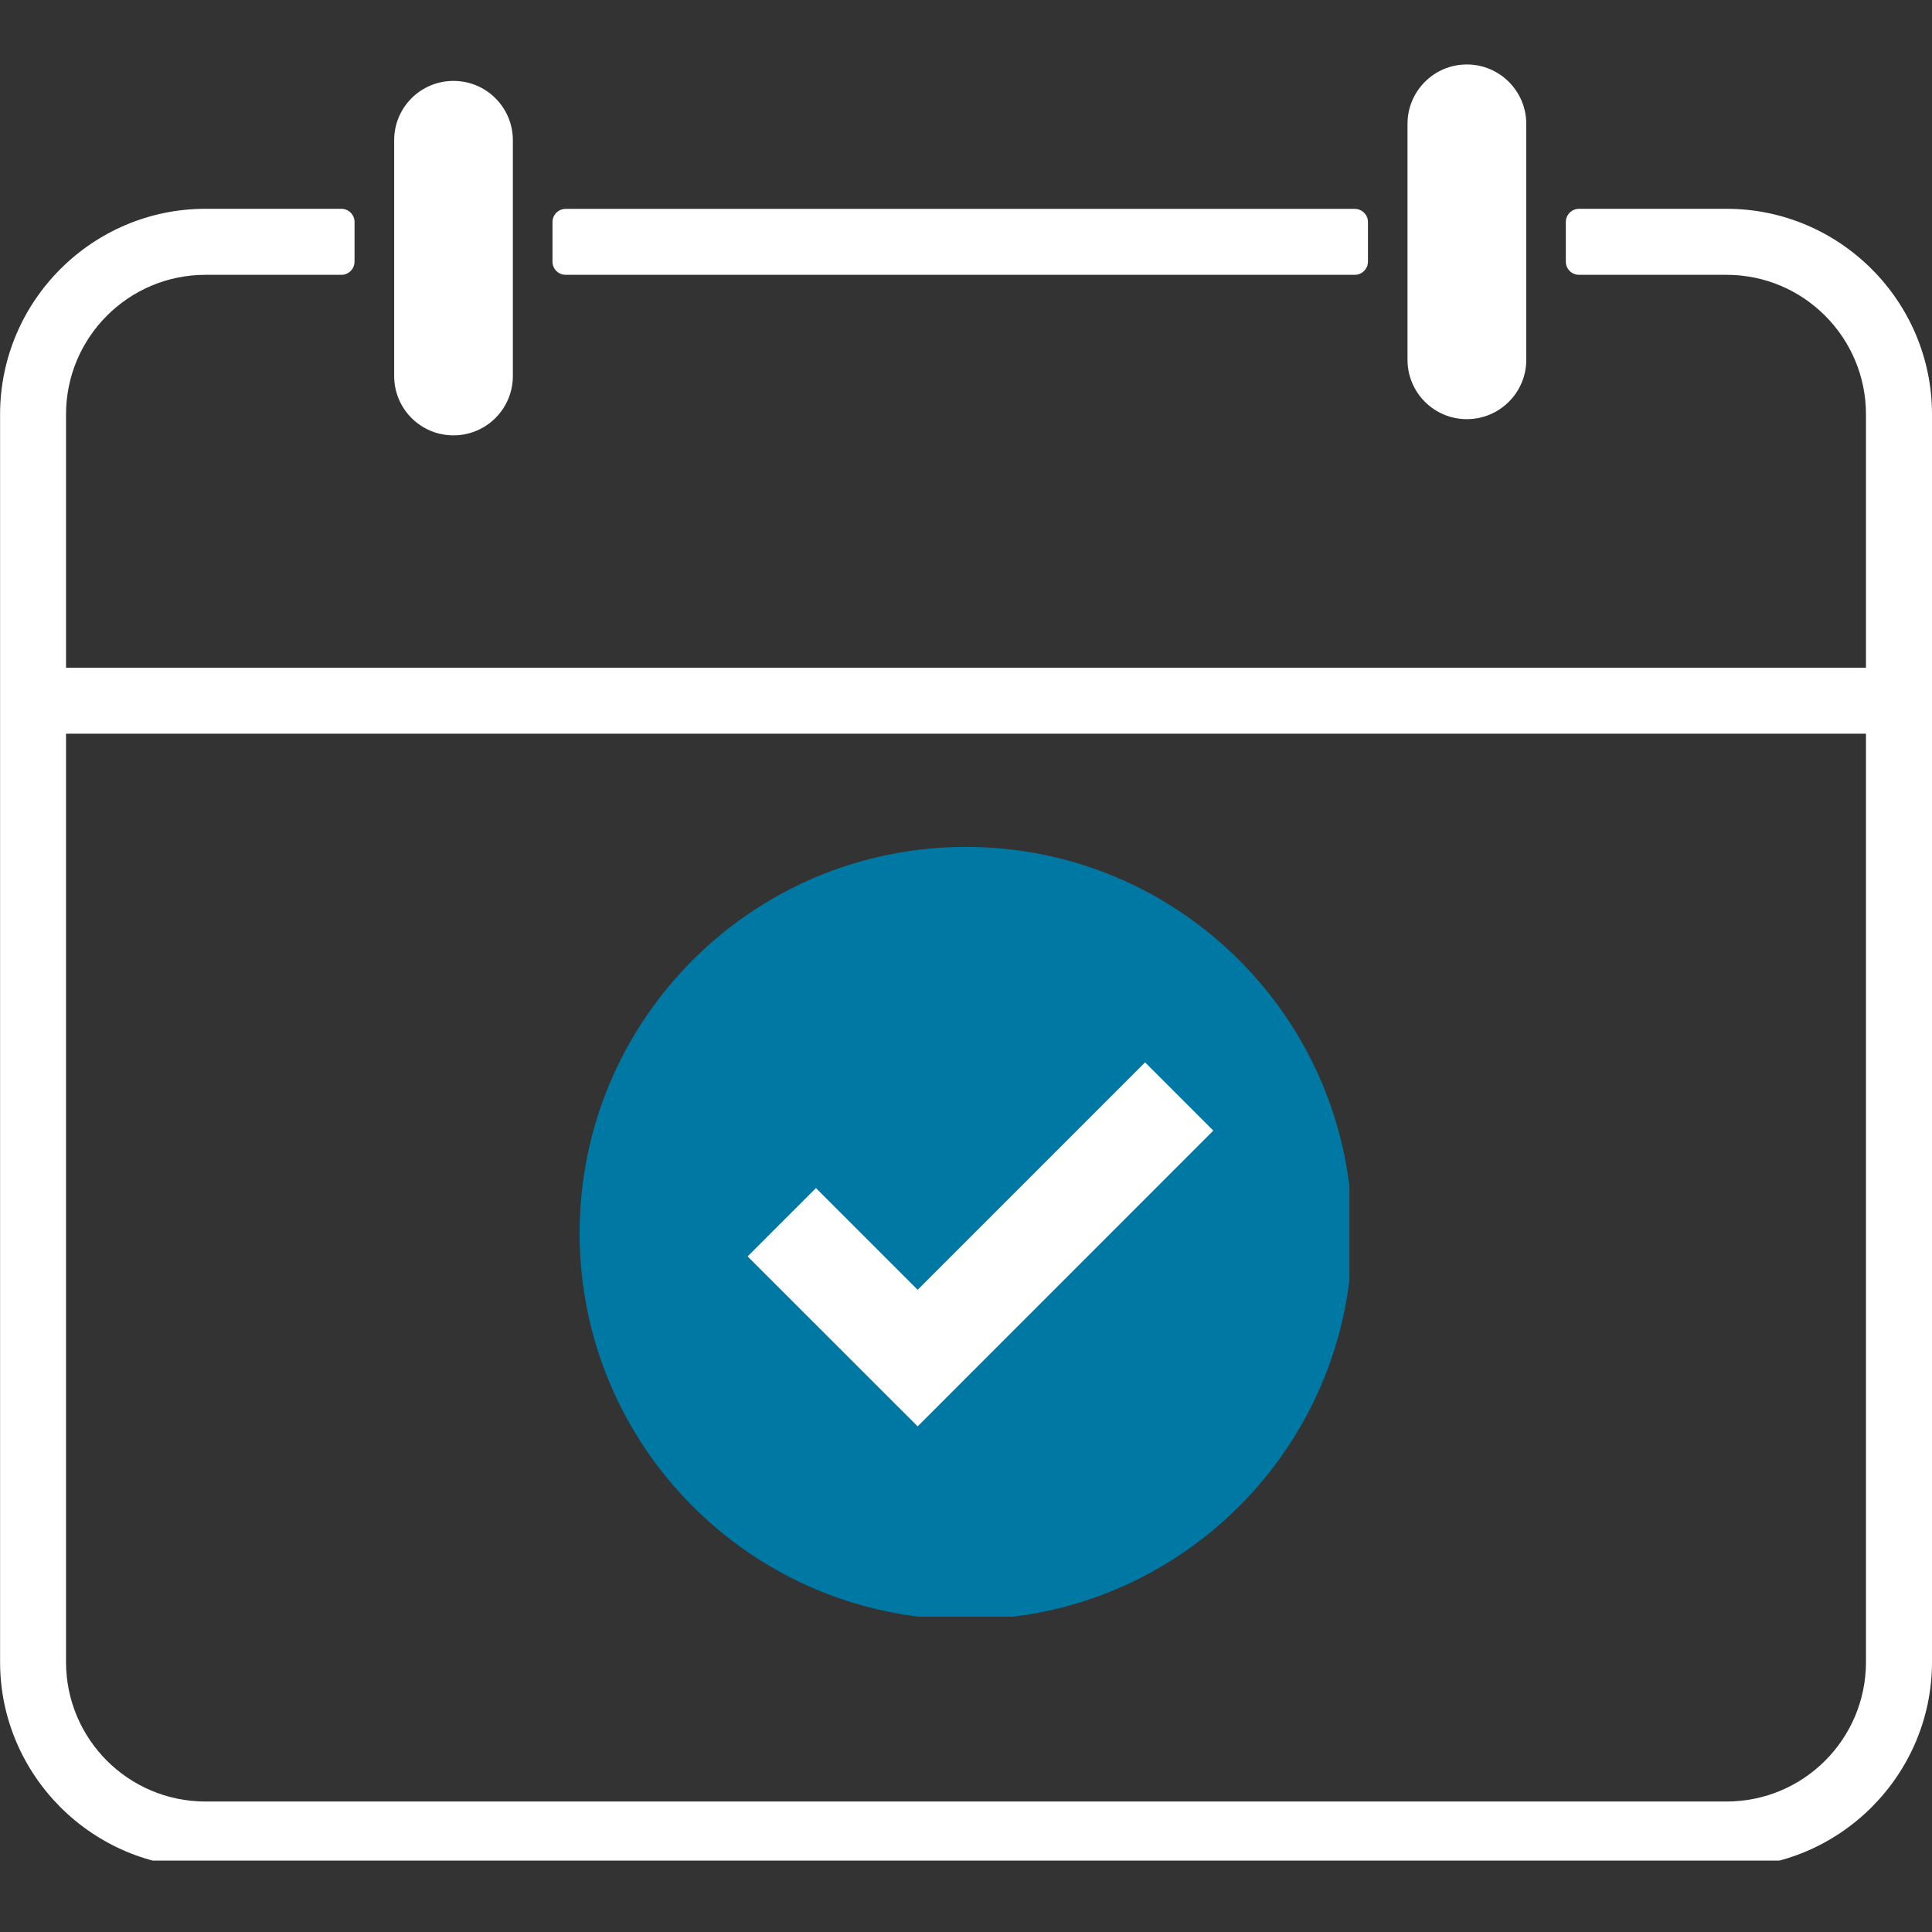
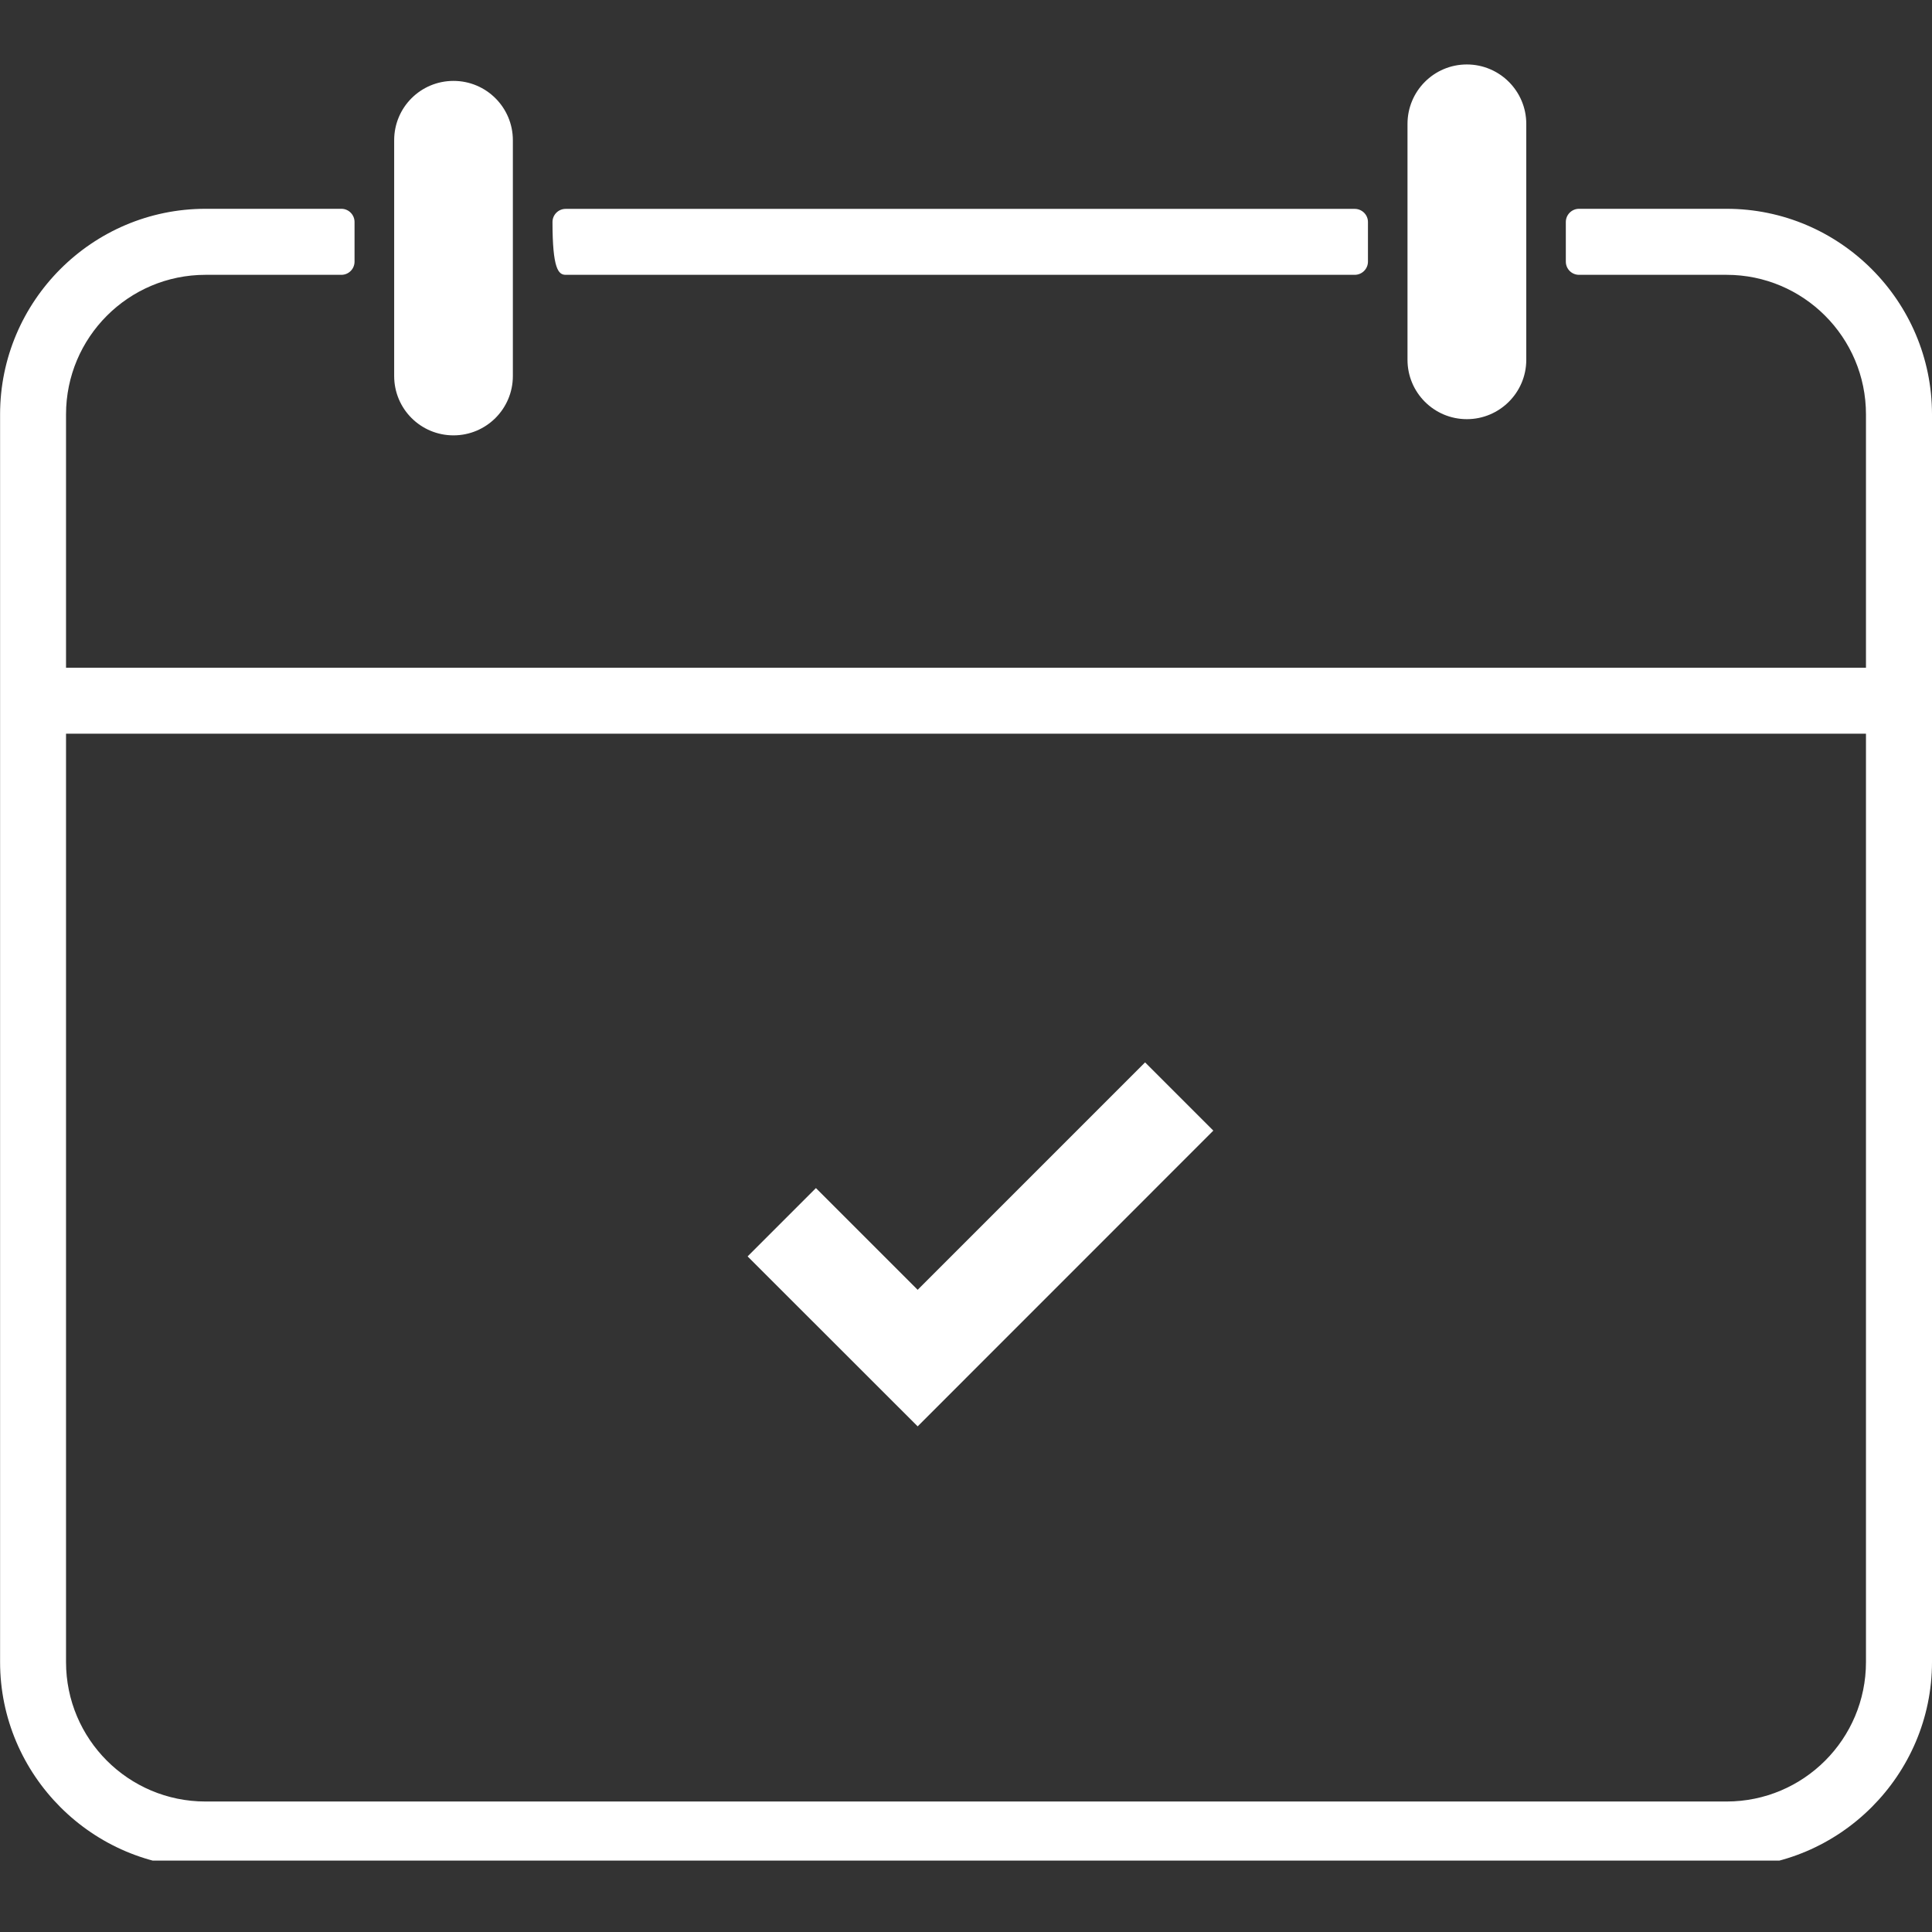
<svg xmlns="http://www.w3.org/2000/svg" width="128" zoomAndPan="magnify" viewBox="0 0 96 96" height="128" preserveAspectRatio="xMidYMid meet" version="1.0">
  <rect x="0" y="0" width="96" height="96" fill="#333333" stroke="none" />
  <defs>
    <clipPath id="a03b019434">
      <path d="M 0.004 10.371 L 96 10.371 L 96 92.453 L 0.004 92.453 Z M 0.004 10.371 " clip-rule="nonzero" />
    </clipPath>
    <clipPath id="3a6f8dd9af">
      <path d="M 69 3.203 L 76 3.203 L 76 21 L 69 21 Z M 69 3.203 " clip-rule="nonzero" />
    </clipPath>
    <clipPath id="6ef7104993">
-       <path d="M 28.801 42.082 L 67.051 42.082 L 67.051 80.332 L 28.801 80.332 Z M 28.801 42.082 " clip-rule="nonzero" />
-     </clipPath>
+       </clipPath>
  </defs>
-   <path fill="#ffffff" d="M 28.109 13.656 L 67.316 13.656 C 67.676 13.656 67.973 13.363 67.973 13 L 67.973 11.031 C 67.973 10.672 67.676 10.379 67.316 10.379 L 28.109 10.379 C 27.746 10.379 27.453 10.672 27.453 11.031 L 27.453 13 C 27.453 13.363 27.746 13.656 28.109 13.656 " fill-opacity="1" fill-rule="nonzero" />
+   <path fill="#ffffff" d="M 28.109 13.656 L 67.316 13.656 C 67.676 13.656 67.973 13.363 67.973 13 L 67.973 11.031 C 67.973 10.672 67.676 10.379 67.316 10.379 L 28.109 10.379 C 27.746 10.379 27.453 10.672 27.453 11.031 C 27.453 13.363 27.746 13.656 28.109 13.656 " fill-opacity="1" fill-rule="nonzero" />
  <g clip-path="url(#a03b019434)">
    <path fill="#ffffff" d="M 85.793 89.516 L 10.211 89.516 C 6.383 89.516 3.281 86.414 3.281 82.586 L 3.281 36.457 L 92.719 36.457 L 92.719 82.586 C 92.719 86.414 89.617 89.516 85.793 89.516 Z M 85.793 10.375 L 78.461 10.375 C 78.098 10.375 77.805 10.672 77.805 11.031 L 77.805 13 C 77.805 13.363 78.098 13.656 78.461 13.656 L 85.793 13.656 C 89.613 13.656 92.719 16.762 92.719 20.59 L 92.719 33.18 L 3.281 33.18 L 3.281 20.59 C 3.281 16.762 6.387 13.656 10.211 13.656 L 16.965 13.656 C 17.324 13.656 17.617 13.363 17.617 13 L 17.617 11.031 C 17.617 10.672 17.324 10.375 16.965 10.375 L 10.211 10.375 C 4.586 10.375 0.004 14.961 0.004 20.59 L 0.004 82.586 C 0.004 88.203 4.598 92.797 10.211 92.797 L 85.793 92.797 C 91.406 92.797 96 88.203 96 82.586 L 96 20.59 C 96 14.961 91.414 10.375 85.793 10.375 " fill-opacity="1" fill-rule="nonzero" />
  </g>
  <path fill="#ffffff" d="M 22.535 21.633 C 24.16 21.633 25.484 20.316 25.484 18.684 L 25.484 6.969 C 25.484 5.336 24.16 4.02 22.535 4.02 C 20.902 4.02 19.586 5.336 19.586 6.969 L 19.586 18.684 C 19.586 20.316 20.902 21.633 22.535 21.633 " fill-opacity="1" fill-rule="nonzero" />
  <g clip-path="url(#3a6f8dd9af)">
    <path fill="#ffffff" d="M 72.887 20.828 C 74.516 20.828 75.84 19.504 75.84 17.879 L 75.84 6.156 C 75.84 4.527 74.516 3.203 72.887 3.203 C 71.254 3.203 69.938 4.527 69.938 6.156 L 69.938 17.879 C 69.938 19.504 71.254 20.828 72.887 20.828 " fill-opacity="1" fill-rule="nonzero" />
  </g>
  <g clip-path="url(#6ef7104993)">
    <path fill="#0078a4" d="M 47.996 42.082 C 37.395 42.082 28.801 50.676 28.801 61.277 C 28.801 71.879 37.395 80.473 47.996 80.473 C 58.598 80.473 67.191 71.879 67.191 61.277 C 67.191 50.676 58.598 42.082 47.996 42.082 Z M 47.996 42.082 " fill-opacity="1" fill-rule="nonzero" />
  </g>
  <path fill="#ffffff" d="M 45.598 70.875 L 37.148 62.43 L 40.543 59.035 L 45.598 64.09 L 56.898 52.789 L 60.289 56.18 Z M 45.598 70.875 " fill-opacity="1" fill-rule="nonzero" />
</svg>